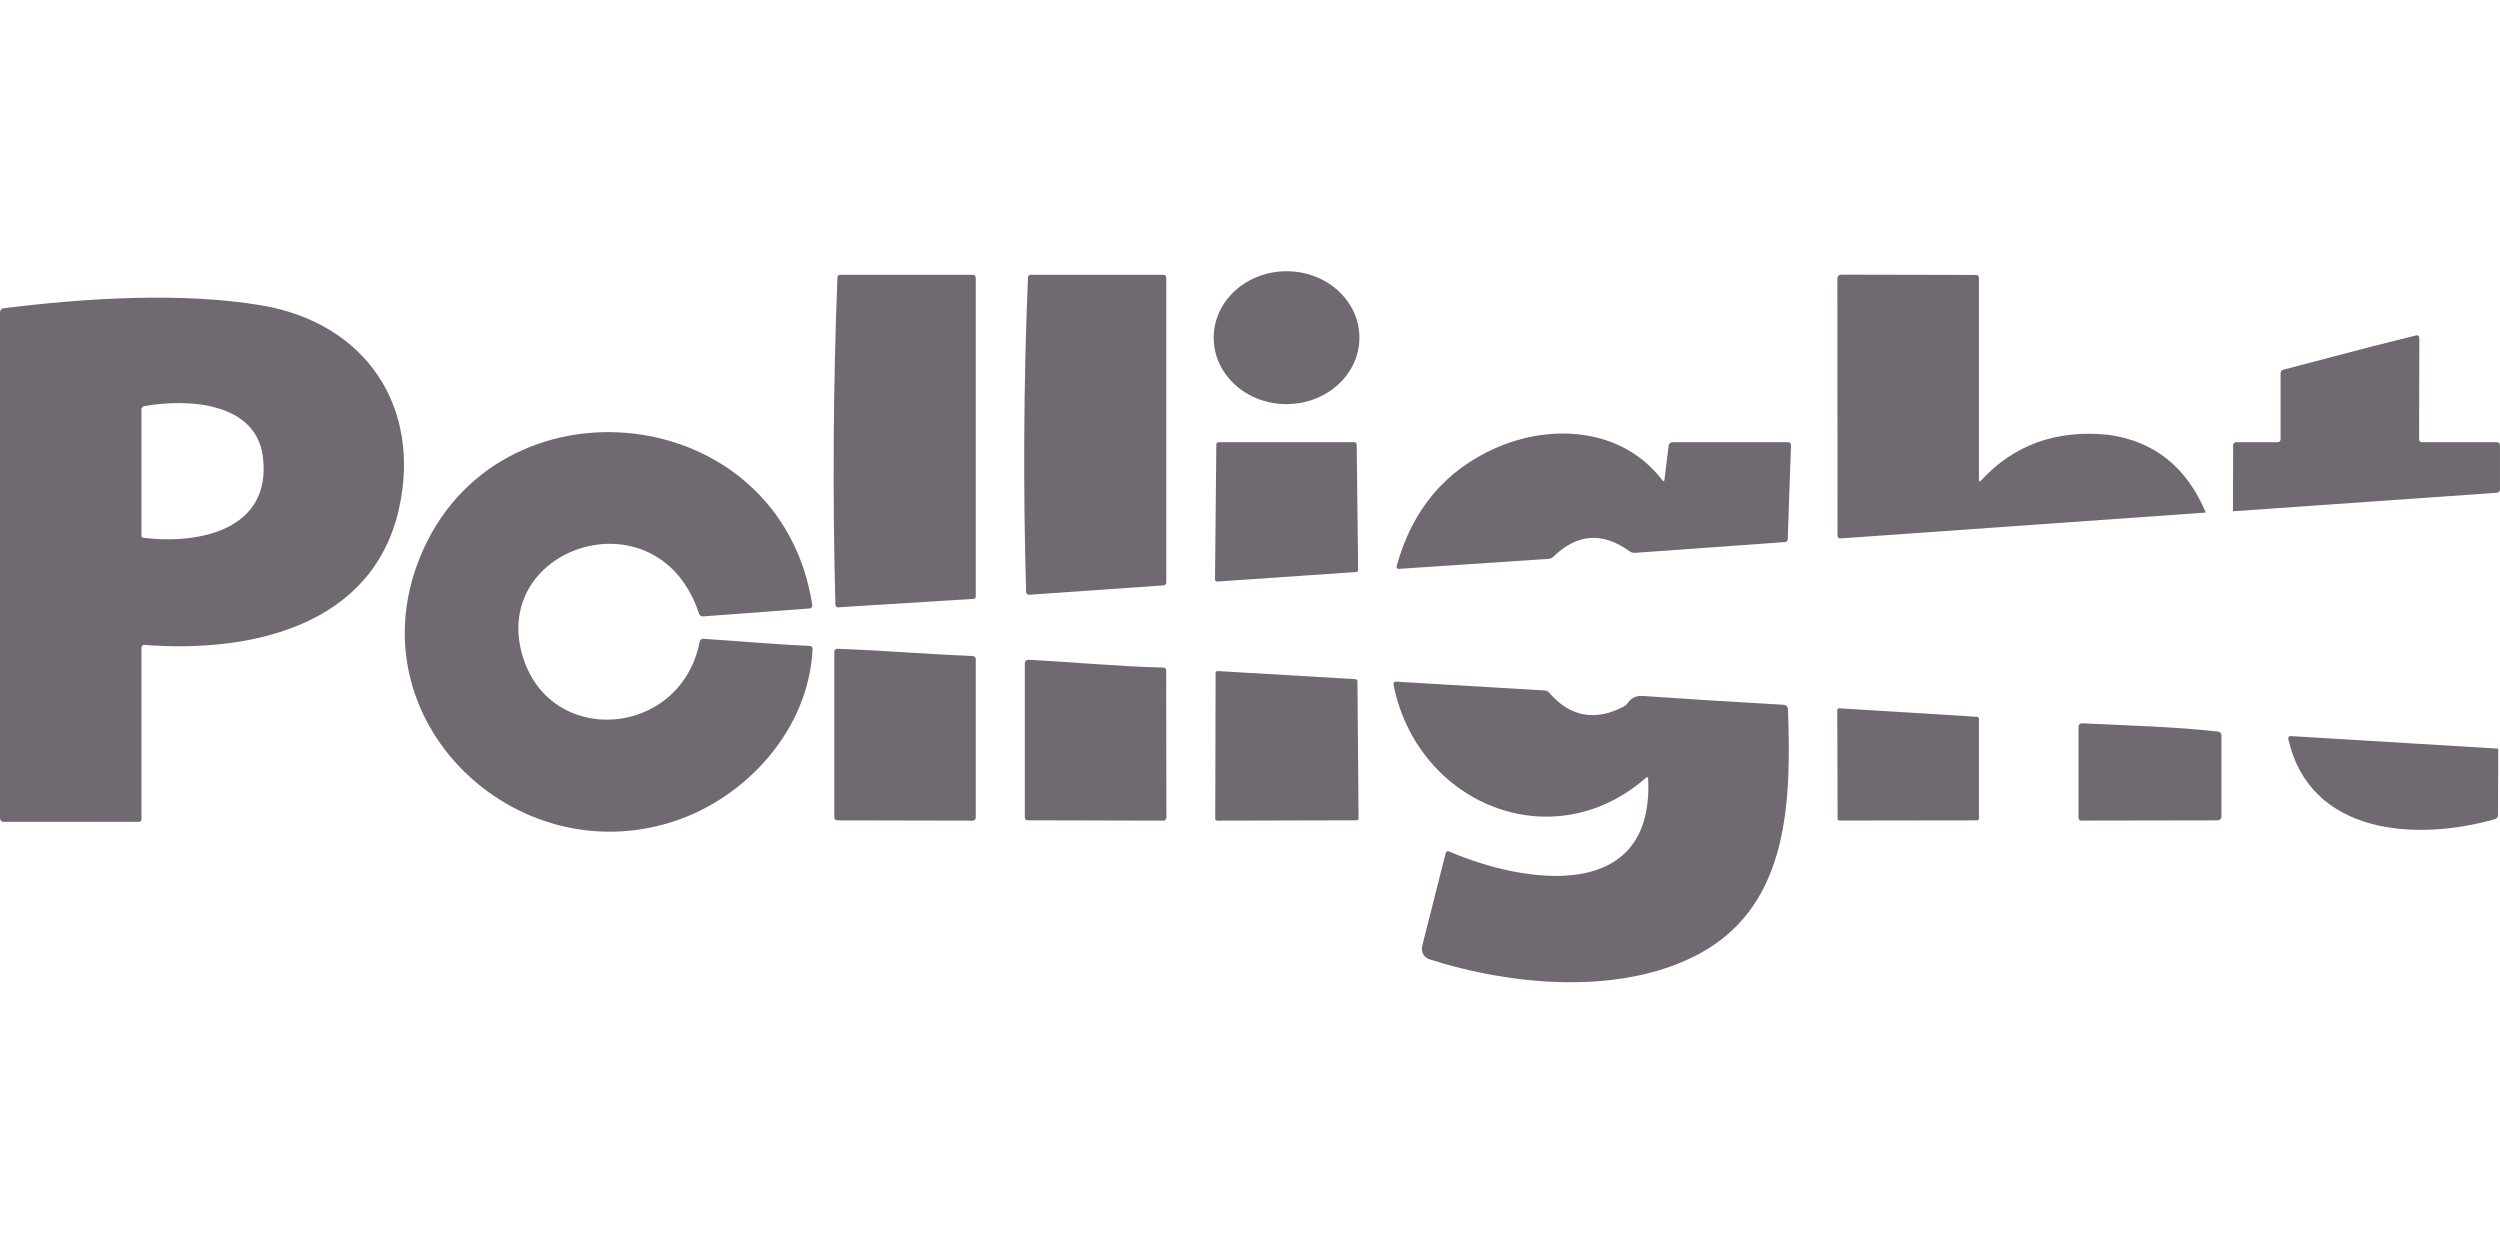
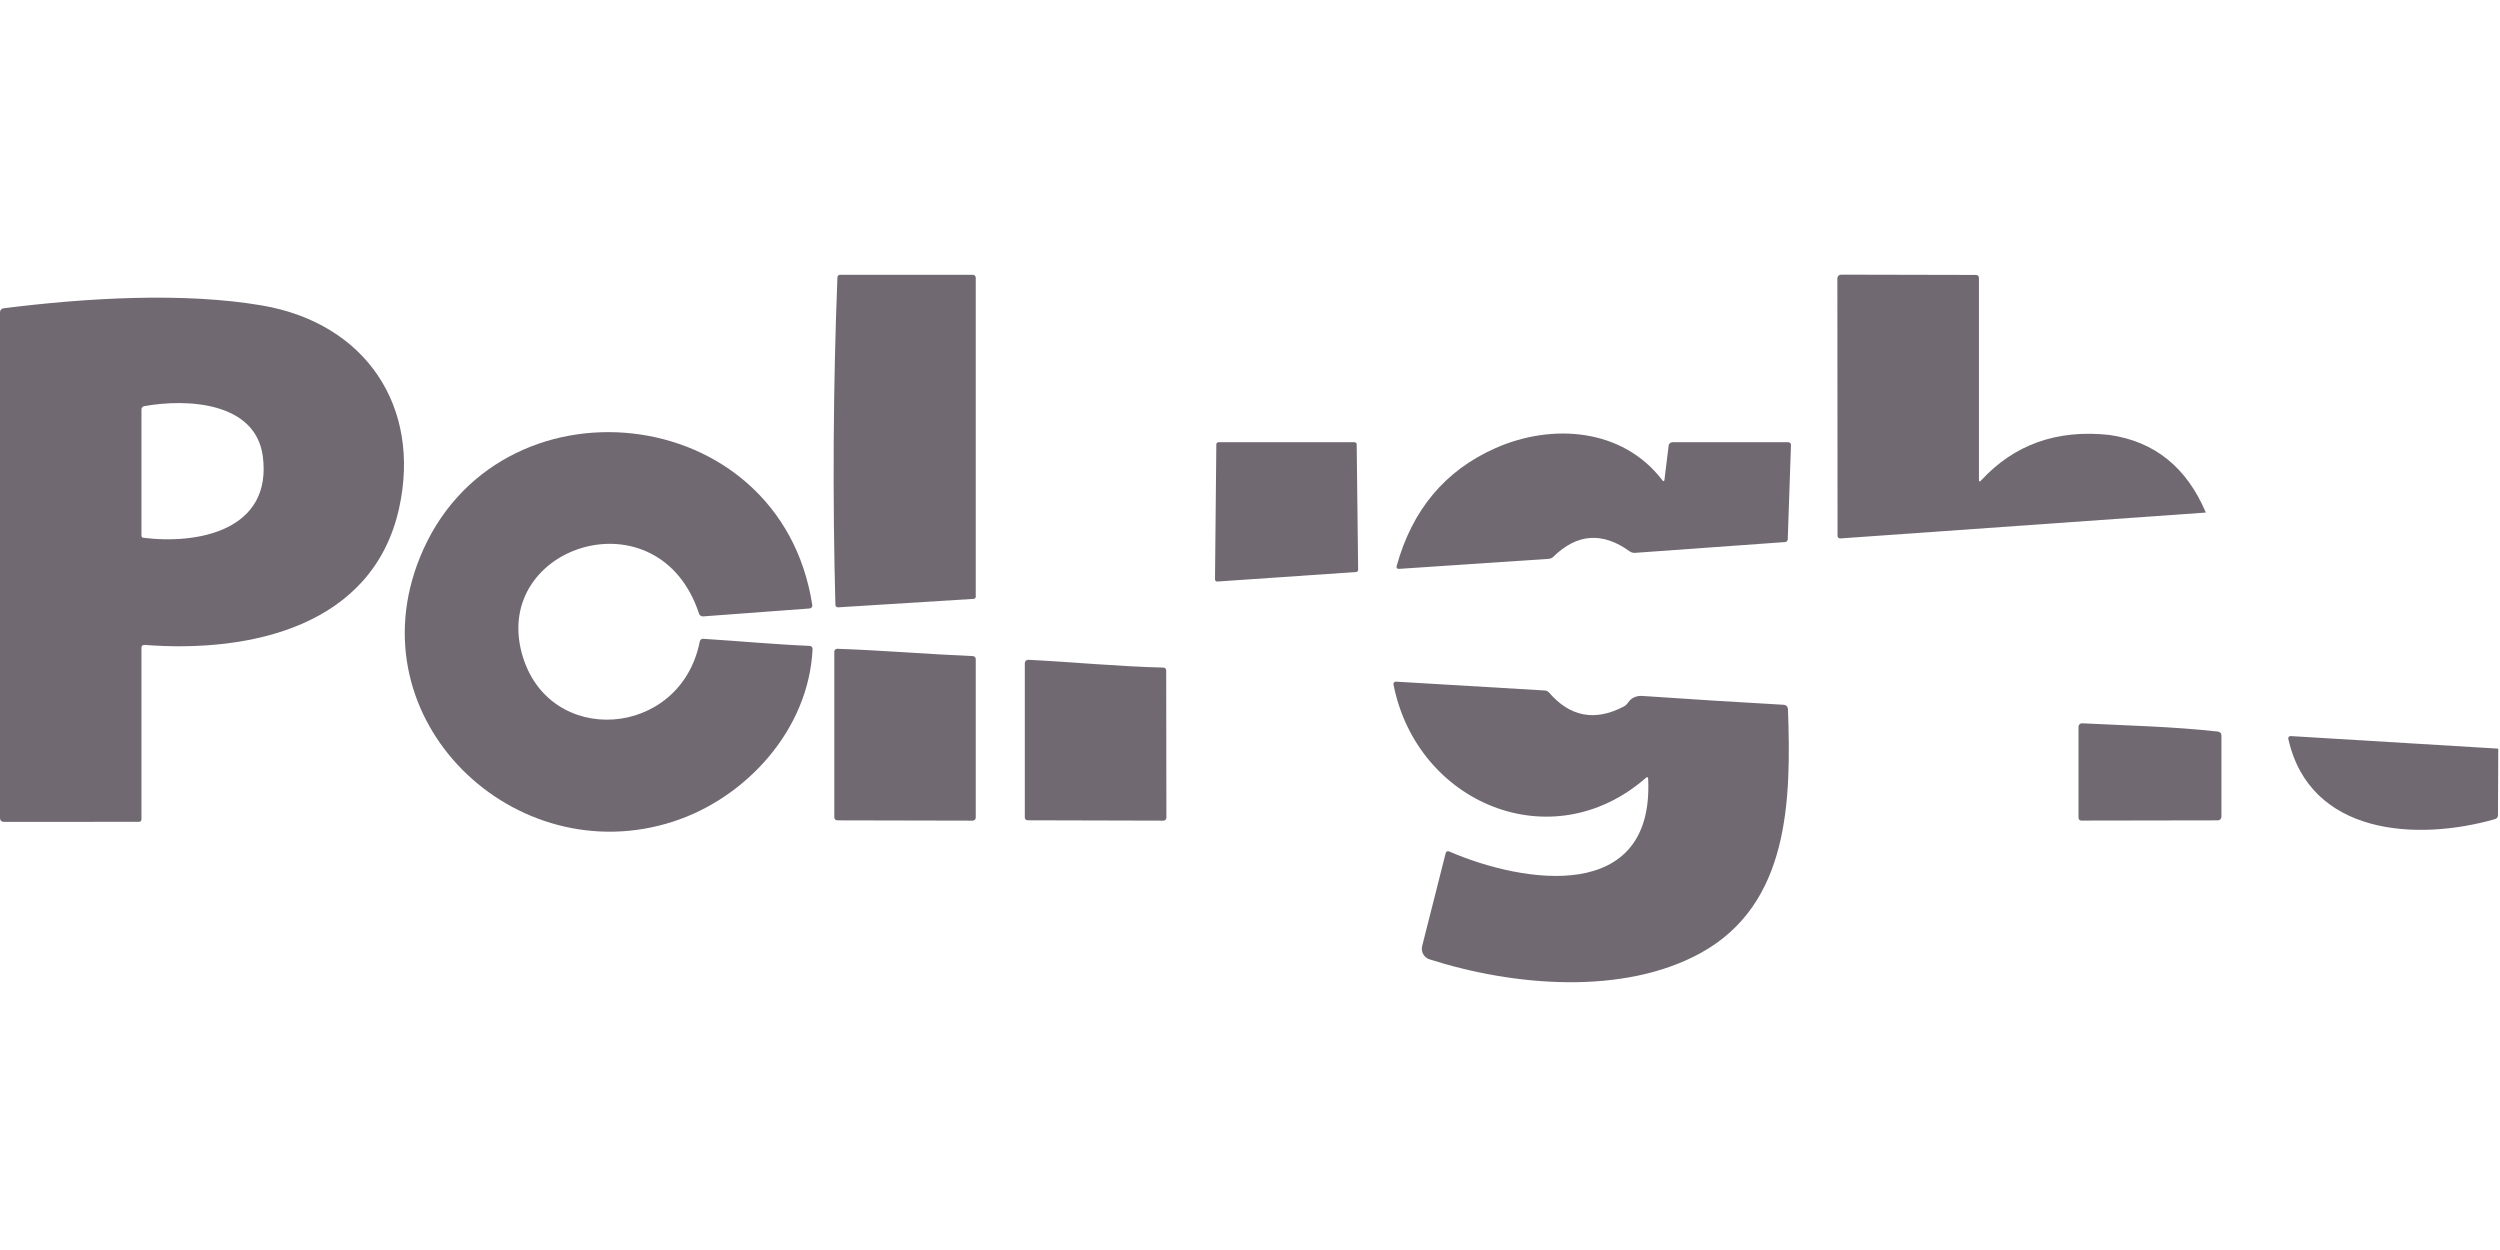
<svg xmlns="http://www.w3.org/2000/svg" width="120" height="60" viewBox="0 0 120 60" fill="none">
-   <path d="M61.771 19.398C63.703 19.388 65.261 17.952 65.252 16.19C65.243 14.429 63.669 13.009 61.738 13.019C59.806 13.029 58.248 14.465 58.257 16.227C58.266 17.989 59.84 19.409 61.771 19.398Z" fill="#706972" />
  <path d="M40.323 13.19H46.697C46.734 13.19 46.77 13.204 46.795 13.23C46.822 13.256 46.836 13.291 46.836 13.328V28.645C46.836 28.67 46.826 28.695 46.809 28.713C46.791 28.732 46.768 28.743 46.742 28.745L40.232 29.152C40.215 29.154 40.198 29.151 40.182 29.146C40.166 29.14 40.152 29.131 40.139 29.12C40.127 29.109 40.117 29.095 40.11 29.079C40.103 29.064 40.099 29.047 40.099 29.031C39.96 23.793 39.993 18.553 40.196 13.311C40.197 13.279 40.211 13.248 40.235 13.225C40.259 13.202 40.291 13.189 40.323 13.19Z" fill="#706972" />
-   <path d="M49.47 13.19H55.844C55.881 13.19 55.916 13.204 55.942 13.23C55.968 13.256 55.982 13.291 55.982 13.328V27.95C55.983 27.988 55.968 28.024 55.943 28.052C55.917 28.08 55.882 28.097 55.844 28.099L49.4 28.548C49.382 28.549 49.364 28.547 49.346 28.541C49.329 28.535 49.313 28.525 49.299 28.513C49.285 28.5 49.274 28.485 49.266 28.469C49.259 28.452 49.254 28.434 49.254 28.415C49.106 23.381 49.135 18.346 49.342 13.311C49.344 13.279 49.358 13.248 49.381 13.225C49.405 13.202 49.437 13.189 49.47 13.19Z" fill="#706972" />
  <path d="M101.244 20.876C103.415 21.186 104.96 22.429 105.88 24.603L88.338 25.845C88.32 25.846 88.303 25.844 88.286 25.839C88.27 25.833 88.255 25.824 88.242 25.813C88.229 25.801 88.219 25.787 88.212 25.771C88.205 25.755 88.202 25.738 88.202 25.72L88.193 13.363C88.193 13.315 88.212 13.269 88.246 13.235C88.28 13.202 88.326 13.183 88.374 13.183L94.853 13.197C94.889 13.197 94.924 13.211 94.949 13.236C94.974 13.262 94.989 13.296 94.989 13.332V23.021C94.989 23.123 95.024 23.136 95.094 23.06C96.685 21.334 98.735 20.606 101.244 20.876Z" fill="#706972" />
  <path d="M6.79 31.083V39.336C6.79 39.365 6.778 39.394 6.757 39.414C6.737 39.435 6.708 39.447 6.679 39.447L0.175 39.45C0.128 39.45 0.084 39.431 0.051 39.399C0.018 39.367 0 39.323 0 39.278V14.984C0 14.938 0.017 14.894 0.047 14.86C0.077 14.825 0.119 14.804 0.164 14.798C4.143 14.297 8.805 14.02 12.563 14.66C17.573 15.513 20.231 19.54 19.156 24.398C17.906 30.044 12.053 31.354 6.928 30.955C6.911 30.954 6.893 30.956 6.876 30.962C6.859 30.967 6.844 30.977 6.831 30.988C6.818 31 6.808 31.015 6.8 31.031C6.793 31.048 6.79 31.065 6.79 31.083ZM6.873 25.812C9.495 26.144 13.089 25.46 12.613 21.89C12.266 19.316 9.024 19.116 6.92 19.496C6.884 19.502 6.851 19.52 6.827 19.549C6.803 19.577 6.79 19.613 6.79 19.651V25.717C6.79 25.741 6.798 25.764 6.814 25.781C6.829 25.799 6.85 25.81 6.873 25.812Z" fill="#706972" />
-   <path d="M107.182 24.541L107.19 21.366C107.19 21.329 107.205 21.294 107.231 21.268C107.257 21.242 107.292 21.227 107.329 21.227H109.329C109.366 21.227 109.401 21.212 109.427 21.186C109.453 21.16 109.468 21.125 109.468 21.088V17.912C109.468 17.874 109.481 17.837 109.505 17.807C109.528 17.777 109.561 17.755 109.598 17.746L113.802 16.643L115.986 16.097C116.003 16.093 116.021 16.093 116.038 16.096C116.055 16.1 116.07 16.107 116.084 16.118C116.098 16.129 116.109 16.142 116.116 16.158C116.124 16.174 116.128 16.191 116.128 16.208L116.117 21.086C116.116 21.104 116.119 21.122 116.126 21.14C116.133 21.157 116.143 21.172 116.156 21.185C116.169 21.199 116.184 21.209 116.201 21.216C116.218 21.223 116.237 21.227 116.255 21.227H119.861C119.897 21.227 119.933 21.242 119.959 21.268C119.985 21.294 119.999 21.329 119.999 21.366V23.502C119.999 23.541 119.985 23.577 119.958 23.605C119.932 23.633 119.896 23.65 119.858 23.652L107.182 24.541Z" fill="#706972" />
  <path d="M33.752 30.662C35.46 30.77 37.17 30.931 38.871 31.003C38.908 31.005 38.943 31.022 38.968 31.049C38.993 31.077 39.006 31.113 39.004 31.15C38.821 35.041 35.803 38.297 32.336 39.428C24.712 41.92 16.988 34.562 20.159 26.749C23.803 17.773 37.461 19.117 38.99 29.044C38.993 29.063 38.993 29.083 38.988 29.102C38.983 29.121 38.974 29.139 38.961 29.154C38.949 29.17 38.934 29.182 38.916 29.192C38.899 29.201 38.88 29.206 38.86 29.207L33.752 29.587C33.709 29.591 33.666 29.58 33.629 29.556C33.593 29.532 33.566 29.496 33.553 29.454C31.635 23.617 23.626 26.153 25.05 31.369C26.292 35.911 32.677 35.459 33.589 30.79C33.596 30.753 33.616 30.719 33.646 30.695C33.676 30.672 33.714 30.66 33.752 30.662Z" fill="#706972" />
  <path d="M79.895 23.02L80.095 21.388C80.1 21.343 80.122 21.303 80.156 21.273C80.189 21.244 80.233 21.227 80.278 21.227H85.84C85.857 21.227 85.874 21.23 85.89 21.237C85.906 21.244 85.92 21.254 85.932 21.266C85.944 21.279 85.953 21.293 85.959 21.309C85.965 21.326 85.968 21.343 85.967 21.36L85.812 25.888C85.811 25.922 85.797 25.954 85.774 25.978C85.75 26.002 85.718 26.017 85.685 26.019L78.476 26.537C78.387 26.542 78.298 26.517 78.224 26.465C76.924 25.523 75.702 25.608 74.561 26.723C74.5 26.783 74.418 26.82 74.33 26.825L67.139 27.307C67.123 27.308 67.107 27.306 67.092 27.299C67.077 27.293 67.064 27.283 67.054 27.27C67.044 27.258 67.037 27.243 67.034 27.227C67.031 27.212 67.032 27.195 67.036 27.18C67.784 24.468 69.369 22.576 71.789 21.507C74.488 20.312 77.878 20.545 79.79 23.048C79.849 23.123 79.884 23.114 79.895 23.02Z" fill="#706972" />
  <path d="M58.32 27.811L58.384 21.329C58.384 21.302 58.395 21.276 58.414 21.257C58.433 21.237 58.459 21.227 58.487 21.227H65.019C65.046 21.227 65.072 21.237 65.091 21.257C65.11 21.276 65.121 21.302 65.121 21.329L65.191 27.354C65.191 27.38 65.18 27.406 65.162 27.425C65.144 27.444 65.12 27.455 65.094 27.457L58.431 27.914C58.417 27.915 58.403 27.913 58.389 27.909C58.376 27.904 58.364 27.897 58.353 27.887C58.343 27.877 58.334 27.866 58.329 27.853C58.323 27.84 58.32 27.826 58.32 27.811Z" fill="#706972" />
  <path d="M40.193 31.141C42.368 31.218 44.53 31.401 46.7 31.493C46.736 31.494 46.771 31.51 46.796 31.536C46.822 31.562 46.836 31.598 46.836 31.634V39.247C46.836 39.285 46.821 39.322 46.794 39.349C46.767 39.376 46.73 39.391 46.692 39.391L40.193 39.377C40.154 39.377 40.117 39.362 40.089 39.334C40.061 39.307 40.046 39.269 40.046 39.23V31.282C40.046 31.263 40.05 31.244 40.057 31.227C40.065 31.209 40.075 31.193 40.089 31.18C40.103 31.167 40.119 31.157 40.137 31.15C40.155 31.143 40.174 31.14 40.193 31.141Z" fill="#706972" />
  <path d="M49.361 31.67C51.528 31.778 53.703 31.994 55.845 32.044C55.881 32.045 55.915 32.06 55.94 32.085C55.965 32.11 55.978 32.145 55.978 32.18L55.987 39.253C55.987 39.289 55.972 39.325 55.946 39.351C55.92 39.377 55.885 39.391 55.848 39.391L49.327 39.374C49.309 39.374 49.292 39.371 49.275 39.364C49.259 39.357 49.244 39.347 49.231 39.335C49.219 39.322 49.209 39.307 49.202 39.291C49.195 39.274 49.191 39.257 49.191 39.239V31.831C49.191 31.809 49.196 31.787 49.204 31.767C49.213 31.747 49.226 31.729 49.241 31.714C49.257 31.699 49.276 31.688 49.296 31.68C49.317 31.672 49.339 31.669 49.361 31.67Z" fill="#706972" />
-   <path d="M65.158 32.692L65.211 39.283C65.211 39.307 65.201 39.33 65.184 39.347C65.167 39.364 65.143 39.374 65.119 39.374L58.423 39.391C58.399 39.391 58.376 39.381 58.359 39.364C58.342 39.347 58.332 39.324 58.332 39.299L58.349 32.302C58.349 32.289 58.351 32.277 58.356 32.265C58.361 32.254 58.368 32.243 58.377 32.235C58.386 32.226 58.397 32.22 58.409 32.215C58.421 32.211 58.433 32.209 58.446 32.21L65.072 32.601C65.095 32.602 65.117 32.613 65.133 32.63C65.149 32.647 65.158 32.669 65.158 32.692Z" fill="#706972" />
  <path d="M79.001 37.339C74.481 41.285 68.009 38.561 66.887 32.855C66.884 32.838 66.884 32.82 66.889 32.803C66.893 32.786 66.901 32.771 66.913 32.757C66.924 32.744 66.939 32.734 66.955 32.727C66.971 32.721 66.989 32.718 67.006 32.719L74.148 33.143C74.188 33.146 74.228 33.156 74.264 33.174C74.3 33.192 74.332 33.218 74.359 33.248C75.365 34.409 76.554 34.633 77.925 33.922C78.014 33.877 78.086 33.814 78.141 33.731C78.304 33.494 78.539 33.386 78.845 33.406C81.133 33.563 83.393 33.705 85.627 33.83C85.678 33.833 85.725 33.855 85.761 33.892C85.797 33.929 85.818 33.978 85.821 34.03C85.982 38.425 85.89 43.397 81.642 45.739C77.945 47.779 72.69 47.349 68.619 46.049C68.489 46.008 68.38 45.919 68.314 45.8C68.248 45.681 68.23 45.541 68.264 45.409L69.395 40.942C69.399 40.926 69.407 40.911 69.417 40.898C69.428 40.886 69.441 40.876 69.456 40.869C69.47 40.861 69.486 40.858 69.503 40.857C69.519 40.857 69.535 40.86 69.55 40.867C73.17 42.43 79.394 43.383 79.112 37.389C79.108 37.294 79.071 37.278 79.001 37.339Z" fill="#706972" />
-   <path d="M88.283 33.998L94.906 34.406C94.929 34.407 94.95 34.417 94.965 34.434C94.981 34.45 94.989 34.472 94.989 34.494V39.289C94.989 39.3 94.987 39.312 94.983 39.323C94.978 39.334 94.972 39.343 94.963 39.352C94.955 39.36 94.945 39.366 94.935 39.371C94.924 39.375 94.912 39.377 94.901 39.377L88.294 39.386C88.282 39.386 88.271 39.383 88.26 39.379C88.249 39.374 88.239 39.368 88.231 39.36C88.223 39.352 88.216 39.342 88.212 39.331C88.207 39.32 88.205 39.309 88.205 39.297L88.189 34.087C88.189 34.075 88.191 34.063 88.196 34.052C88.201 34.041 88.207 34.031 88.216 34.022C88.225 34.014 88.236 34.007 88.247 34.003C88.258 33.999 88.271 33.998 88.283 33.998Z" fill="#706972" />
  <path d="M99.939 34.718C102.095 34.826 104.348 34.876 106.468 35.117C106.512 35.122 106.553 35.143 106.583 35.176C106.613 35.209 106.629 35.253 106.629 35.297V39.205C106.629 39.25 106.611 39.294 106.578 39.326C106.546 39.358 106.502 39.377 106.457 39.377L99.903 39.388C99.867 39.388 99.833 39.374 99.808 39.349C99.784 39.324 99.769 39.29 99.769 39.255V34.882C99.769 34.859 99.774 34.837 99.783 34.817C99.791 34.797 99.804 34.778 99.82 34.763C99.835 34.748 99.854 34.736 99.874 34.728C99.895 34.72 99.917 34.717 99.939 34.718Z" fill="#706972" />
  <path d="M119.892 35.933C119.898 35.933 119.905 35.935 119.909 35.941C119.914 35.946 119.917 35.953 119.917 35.96L119.903 39.139C119.903 39.179 119.89 39.218 119.865 39.249C119.841 39.282 119.806 39.305 119.767 39.316C116.015 40.392 110.868 40.095 109.837 35.459C109.834 35.443 109.834 35.426 109.838 35.411C109.842 35.395 109.849 35.381 109.86 35.368C109.87 35.356 109.884 35.346 109.898 35.34C109.913 35.333 109.929 35.33 109.945 35.331L119.892 35.933Z" fill="#706972" />
</svg>